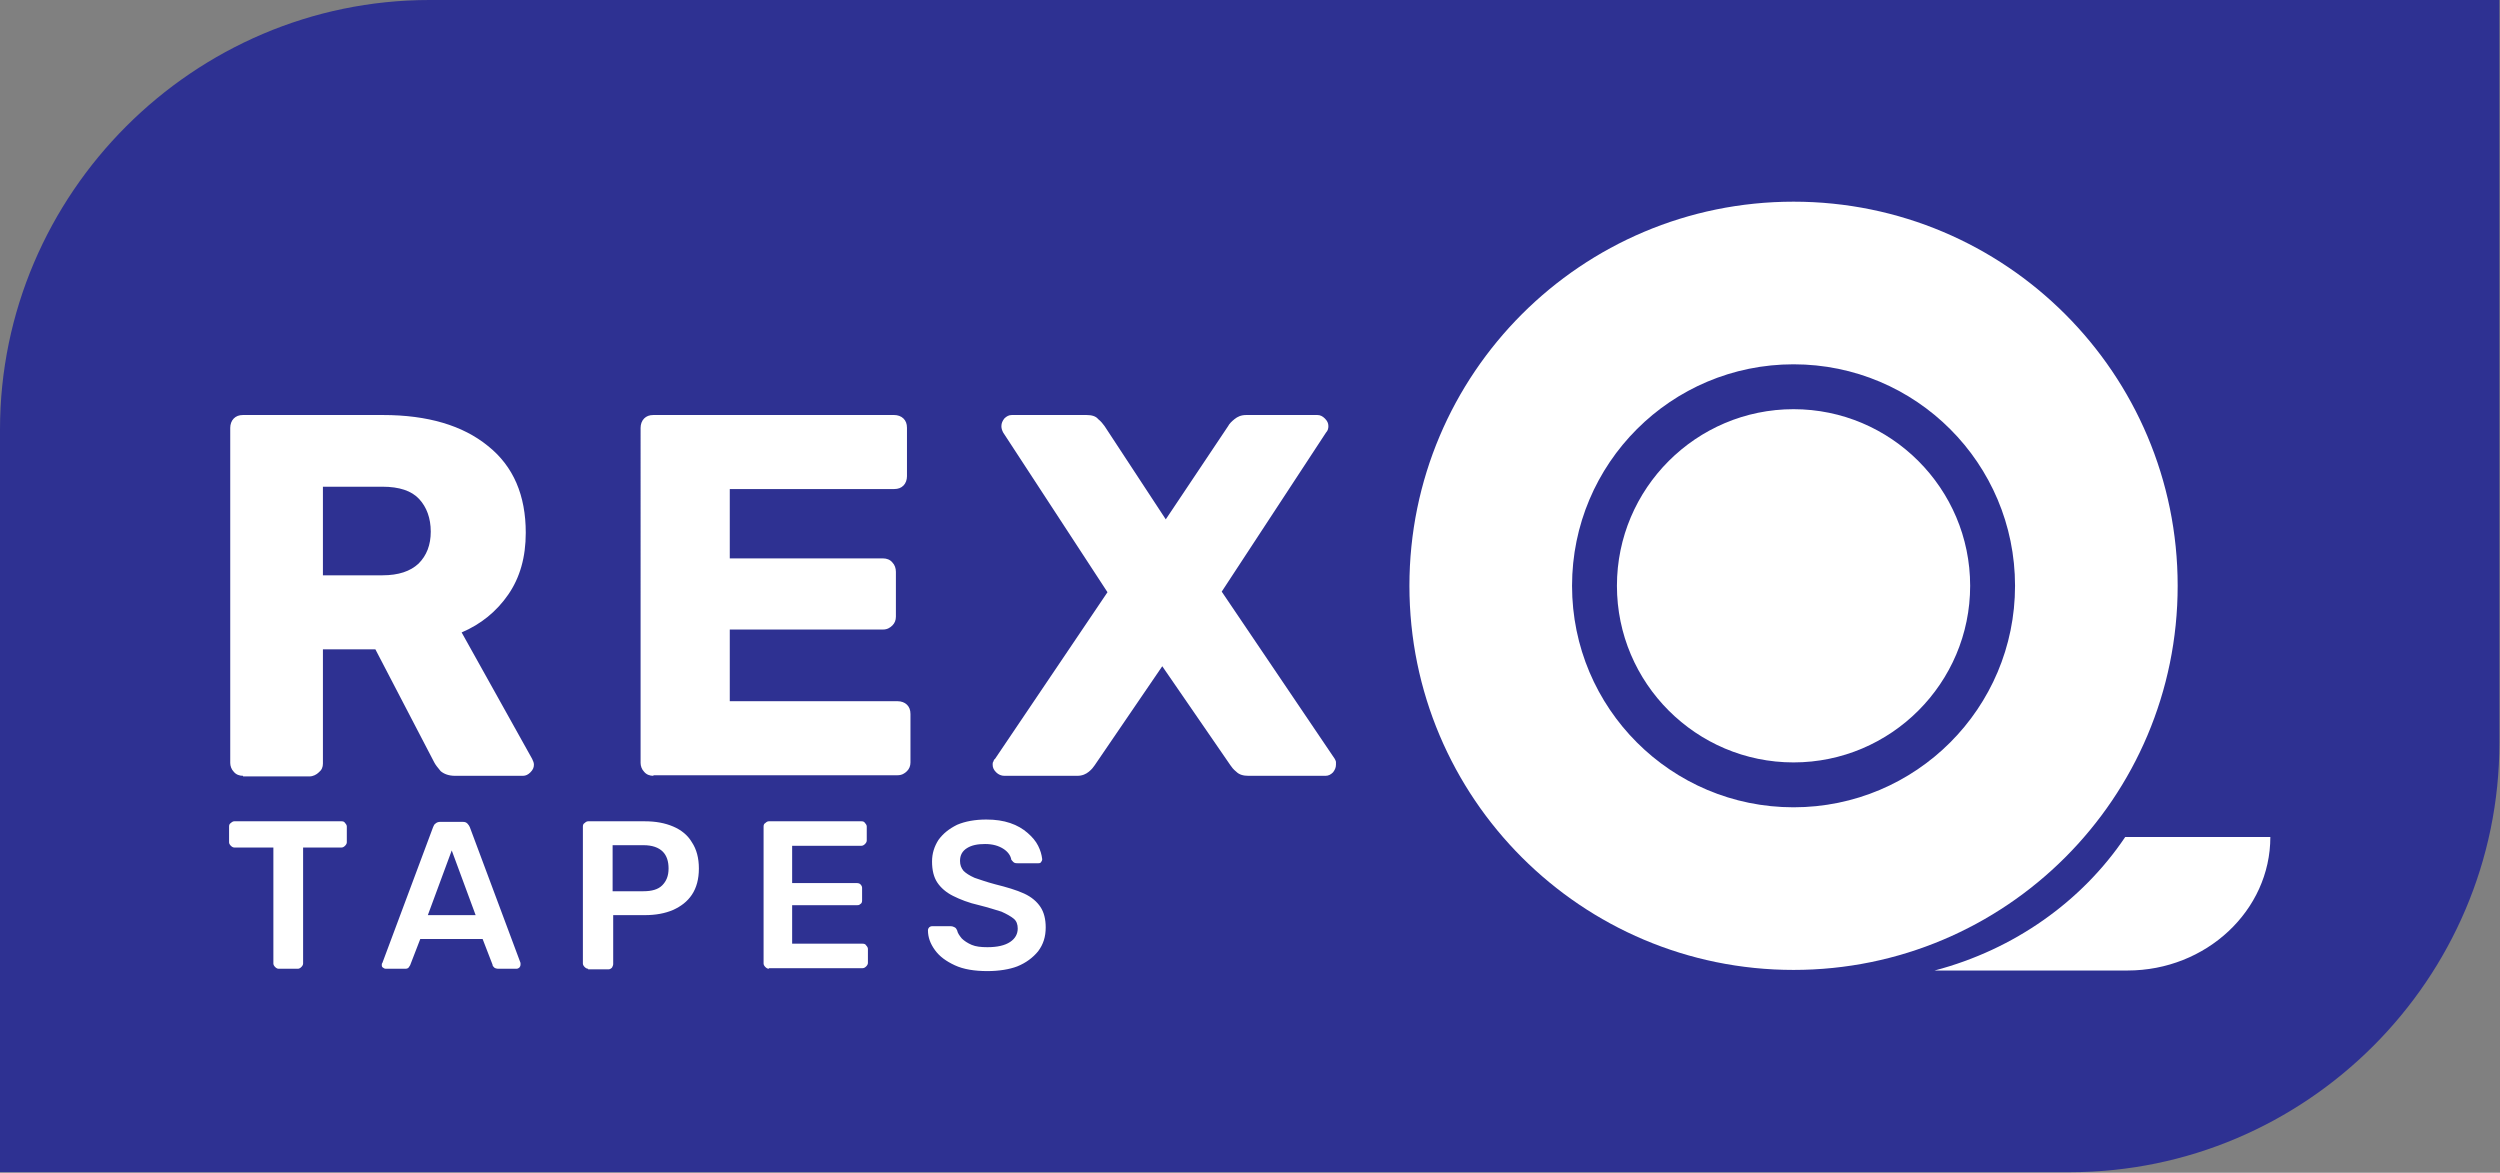
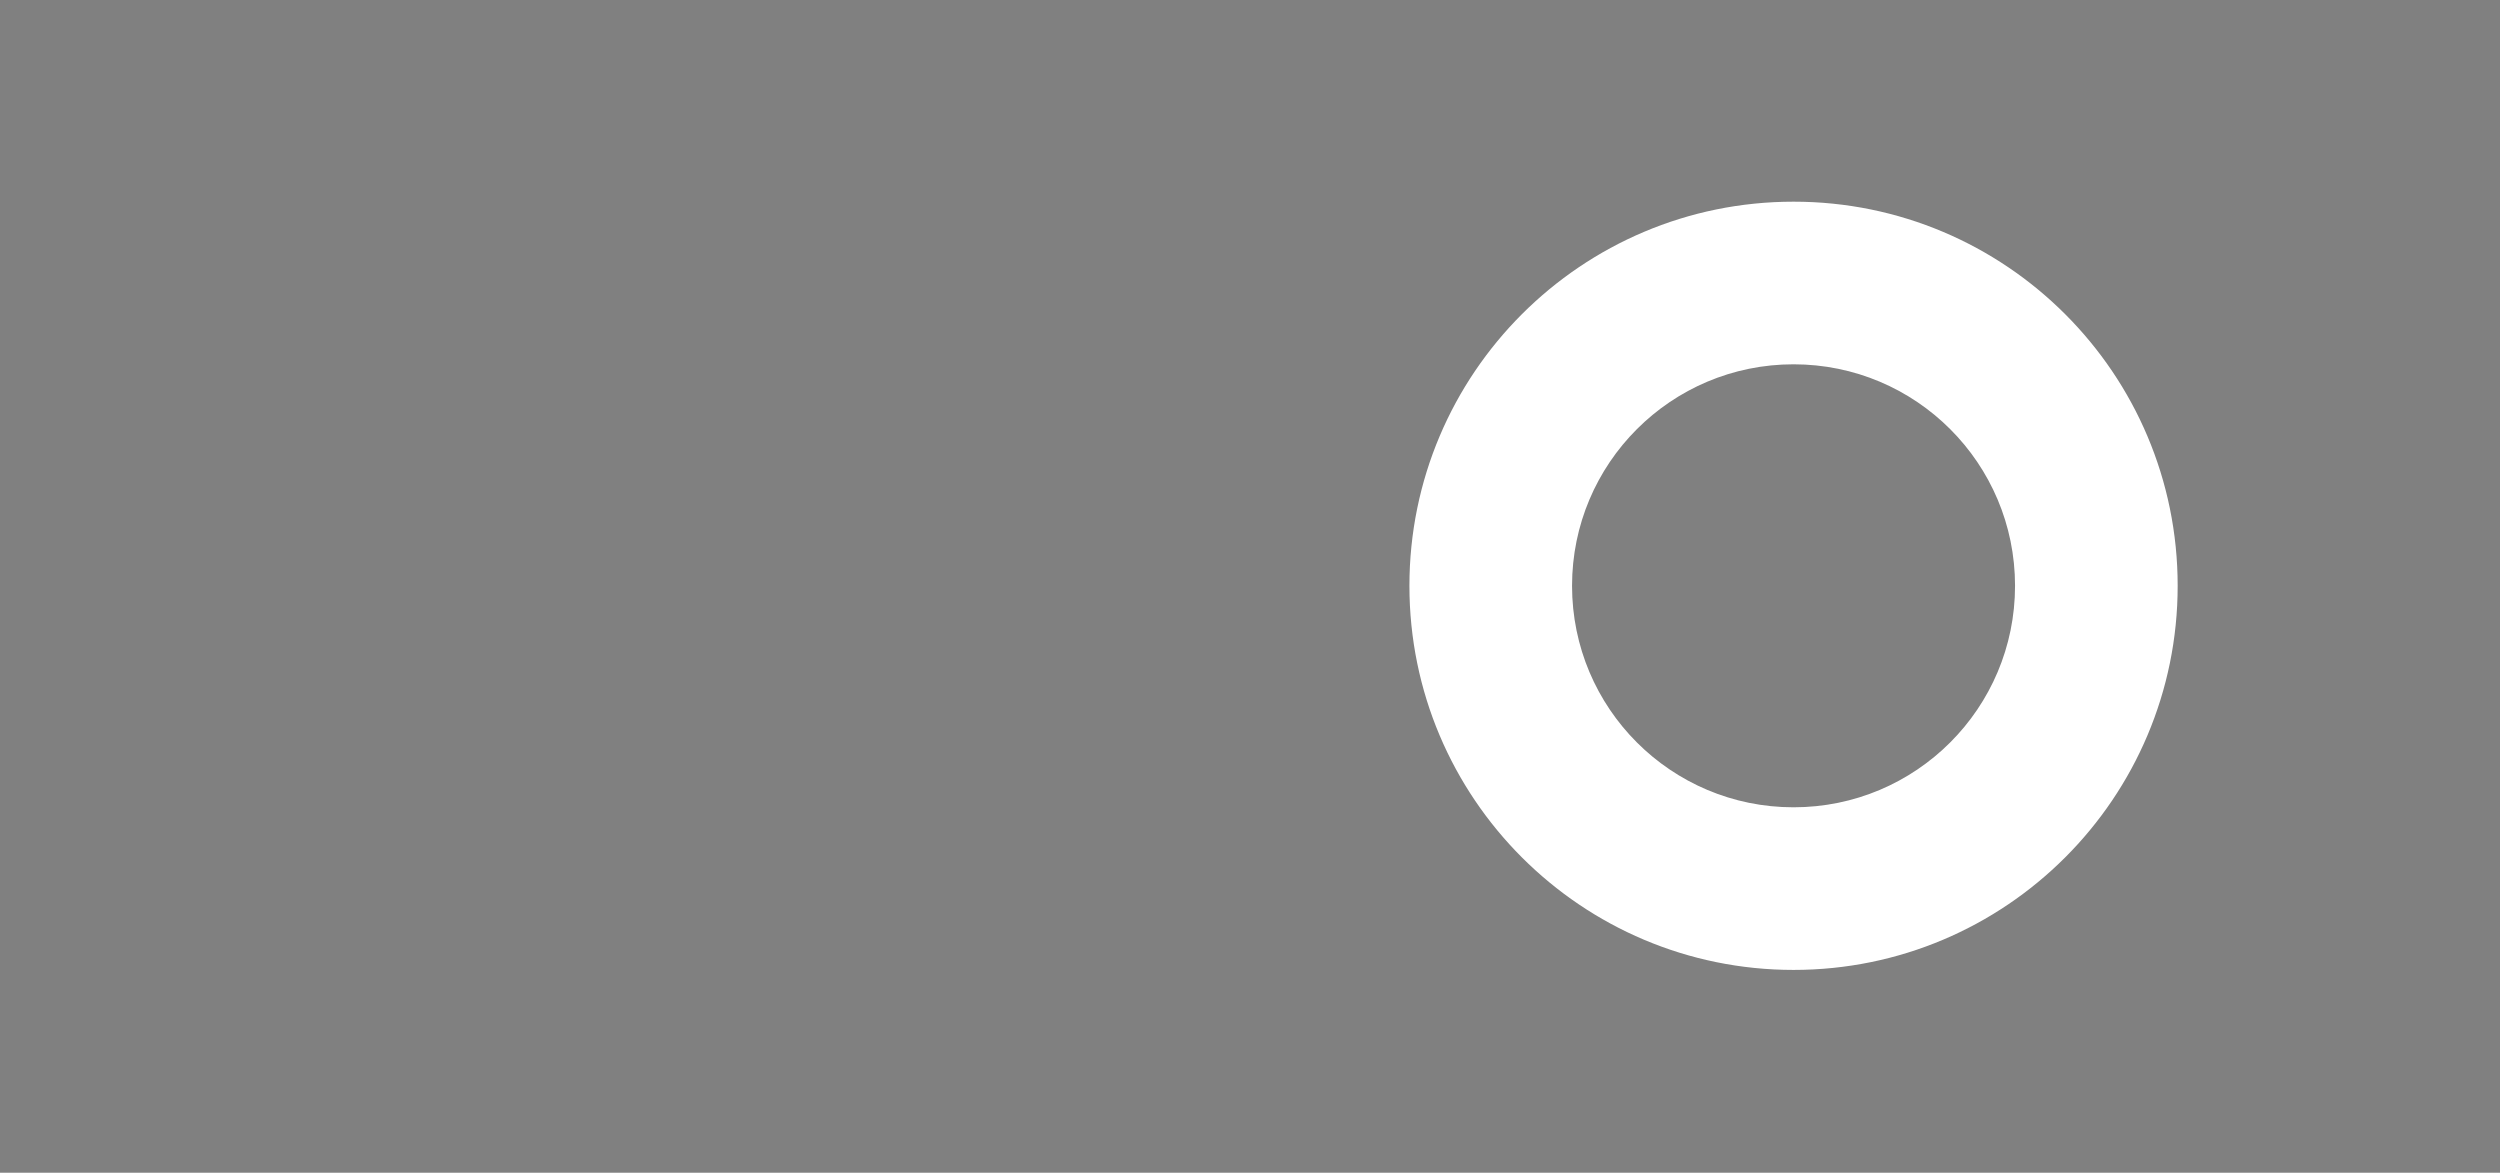
<svg xmlns="http://www.w3.org/2000/svg" version="1.1" id="Layer_1" x="0px" y="0px" viewBox="0 0 428.9 201.2" style="enable-background:new 0 0 428.9 201.2;" xml:space="preserve">
  <rect x="0" y="0" width="428.9" height="201.2" fill="#808080" stroke="none" />
  <style type="text/css">
	.st0{fill-rule:evenodd;clip-rule:evenodd;fill:#2E3192;}
	.st1{fill:#FFFFFF;}
</style>
-   <path class="st0" d="M73.7,0h355.1v127.4c0,40.6-33.2,73.7-73.7,73.7H0V73.7C0,33.2,33.2,0,73.7,0" />
-   <path class="st1" d="M172.3,133.1c-0.5,0-1-0.2-1.4-0.6c-0.4-0.4-0.6-0.8-0.6-1.3c0-0.2,0-0.4,0.1-0.5c0.1-0.2,0.1-0.4,0.3-0.5  l19.3-28.6l-17.9-27.4c-0.2-0.4-0.3-0.7-0.3-1.1c0-0.5,0.2-0.9,0.5-1.3c0.4-0.4,0.8-0.6,1.3-0.6h12.8c0.9,0,1.6,0.2,2,0.7  c0.5,0.4,0.8,0.8,1.1,1.2l10.5,16l10.7-16c0.2-0.4,0.6-0.8,1.1-1.2c0.5-0.4,1.1-0.7,2-0.7h12.2c0.5,0,0.9,0.2,1.3,0.6  c0.4,0.4,0.6,0.8,0.6,1.3c0,0.4-0.1,0.8-0.4,1.1l-17.9,27.3l19.4,28.7c0.1,0.2,0.2,0.4,0.2,0.5c0,0.2,0,0.4,0,0.5  c0,0.5-0.2,0.9-0.5,1.3c-0.4,0.4-0.8,0.6-1.3,0.6h-13.2c-0.9,0-1.6-0.2-2.1-0.7c-0.5-0.4-0.8-0.8-1-1.1l-11.7-17l-11.6,17  c-0.2,0.3-0.5,0.7-1,1.1c-0.5,0.4-1.1,0.7-2,0.7H172.3z M112.1,133.1c-0.6,0-1.2-0.2-1.6-0.7c-0.4-0.4-0.6-1-0.6-1.5V73.4  c0-0.6,0.2-1.2,0.6-1.6c0.4-0.4,0.9-0.6,1.6-0.6h41.3c0.6,0,1.2,0.2,1.6,0.6c0.4,0.4,0.6,0.9,0.6,1.6v8.3c0,0.6-0.2,1.2-0.6,1.6  c-0.4,0.4-0.9,0.6-1.6,0.6h-28.2v11.9h26.3c0.6,0,1.2,0.2,1.6,0.7c0.4,0.4,0.6,1,0.6,1.6v7.7c0,0.6-0.2,1.1-0.6,1.5  c-0.4,0.4-0.9,0.7-1.6,0.7h-26.3v12.3H154c0.6,0,1.2,0.2,1.6,0.6c0.4,0.4,0.6,0.9,0.6,1.6v8.3c0,0.6-0.2,1.1-0.6,1.5  c-0.4,0.4-0.9,0.7-1.6,0.7H112.1z M55.4,98.7h10.2c2.8,0,4.8-0.7,6.2-2c1.4-1.4,2.1-3.2,2.1-5.5c0-2.3-0.7-4.2-2-5.6  c-1.3-1.4-3.4-2.1-6.3-2.1H55.4V98.7z M41.7,133.1c-0.6,0-1.2-0.2-1.6-0.7c-0.4-0.4-0.6-1-0.6-1.5V73.4c0-0.6,0.2-1.2,0.6-1.6  c0.4-0.4,0.9-0.6,1.6-0.6h24c7.7,0,13.7,1.8,18,5.3c4.4,3.5,6.5,8.5,6.5,14.9c0,4.2-1,7.7-3,10.6c-2,2.9-4.7,5.1-8,6.5l12.1,21.7  c0.2,0.4,0.3,0.7,0.3,1c0,0.5-0.2,0.9-0.6,1.3c-0.4,0.4-0.8,0.6-1.3,0.6H78.1c-1.1,0-1.9-0.3-2.5-0.8c-0.5-0.6-0.9-1.1-1.1-1.5  l-10.1-19.4h-9v19.6c0,0.6-0.2,1.1-0.7,1.5c-0.4,0.4-1,0.7-1.6,0.7H41.7z" />
  <path class="st1" d="M307.7,34.6c-36.4,0-65.9,29.5-65.9,65.9c0,36.4,29.5,65.9,65.9,65.9c36.4,0,65.9-29.5,65.9-65.9  C373.6,64.1,344.1,34.6,307.7,34.6 M307.7,138.5c-21,0-38-17-38-38c0-21,17-38,38-38c21,0,38,17,38,38  C345.7,121.5,328.7,138.5,307.7,138.5z" />
-   <path class="st1" d="M169.4,166.6c-2.2,0-4.1-0.3-5.6-1c-1.5-0.7-2.6-1.5-3.4-2.6c-0.8-1.1-1.2-2.2-1.2-3.4c0-0.2,0.1-0.4,0.2-0.5  c0.1-0.1,0.3-0.2,0.5-0.2h3.2c0.3,0,0.5,0.1,0.7,0.2c0.2,0.1,0.3,0.3,0.4,0.5c0.1,0.5,0.4,0.9,0.8,1.4c0.4,0.4,1,0.8,1.7,1.1  c0.7,0.3,1.6,0.4,2.7,0.4c1.7,0,3-0.3,3.9-0.9c0.9-0.6,1.3-1.4,1.3-2.3c0-0.7-0.2-1.3-0.7-1.7c-0.5-0.4-1.2-0.8-2.1-1.2  c-1-0.3-2.2-0.7-3.8-1.1c-1.8-0.4-3.3-1-4.5-1.6c-1.2-0.6-2.1-1.4-2.7-2.3c-0.6-0.9-0.9-2.1-0.9-3.6c0-1.4,0.4-2.6,1.1-3.7  c0.8-1.1,1.8-1.9,3.2-2.6c1.4-0.6,3.1-0.9,5-0.9c1.6,0,2.9,0.2,4.1,0.6c1.2,0.4,2.2,1,3,1.7c0.8,0.7,1.4,1.4,1.8,2.2  c0.4,0.8,0.6,1.5,0.7,2.3c0,0.2-0.1,0.4-0.2,0.5c-0.1,0.2-0.3,0.2-0.6,0.2h-3.4c-0.2,0-0.4,0-0.6-0.1c-0.2-0.1-0.3-0.3-0.5-0.5  c-0.1-0.7-0.6-1.4-1.4-1.9c-0.8-0.5-1.8-0.8-3.1-0.8c-1.3,0-2.3,0.2-3.1,0.7c-0.8,0.5-1.2,1.2-1.2,2.2c0,0.7,0.2,1.2,0.6,1.7  c0.4,0.4,1,0.8,1.9,1.2c0.9,0.3,2,0.7,3.5,1.1c2,0.5,3.7,1,5,1.6c1.3,0.6,2.2,1.4,2.8,2.3c0.6,0.9,0.9,2.1,0.9,3.5  c0,1.6-0.4,2.9-1.3,4.1c-0.9,1.1-2.1,2-3.6,2.6C173.2,166.3,171.4,166.6,169.4,166.6 M131.9,166.2c-0.2,0-0.4-0.1-0.6-0.3  c-0.2-0.2-0.3-0.4-0.3-0.6v-23.5c0-0.3,0.1-0.5,0.3-0.6c0.2-0.2,0.4-0.3,0.6-0.3h15.9c0.3,0,0.5,0.1,0.6,0.3  c0.2,0.2,0.3,0.4,0.3,0.6v2.4c0,0.2-0.1,0.4-0.3,0.6c-0.2,0.2-0.4,0.3-0.6,0.3h-11.9v6.4h11.1c0.3,0,0.5,0.1,0.6,0.2  c0.2,0.2,0.3,0.4,0.3,0.6v2.2c0,0.3-0.1,0.5-0.3,0.6c-0.2,0.2-0.4,0.2-0.6,0.2h-11.1v6.6H148c0.3,0,0.5,0.1,0.6,0.3  c0.2,0.2,0.3,0.4,0.3,0.6v2.4c0,0.2-0.1,0.4-0.3,0.6c-0.2,0.2-0.4,0.3-0.6,0.3H131.9z M105.1,152.9h5.3c1.4,0,2.5-0.3,3.2-1  c0.7-0.7,1.1-1.6,1.1-2.9c0-1.2-0.3-2.2-1-2.9c-0.7-0.7-1.8-1.1-3.3-1.1h-5.3V152.9z M100.9,166.2c-0.2,0-0.4-0.1-0.6-0.3  c-0.2-0.2-0.3-0.4-0.3-0.6v-23.5c0-0.3,0.1-0.5,0.3-0.6c0.2-0.2,0.4-0.3,0.6-0.3h9.7c1.9,0,3.5,0.3,4.9,0.9c1.4,0.6,2.5,1.5,3.2,2.7  c0.8,1.2,1.2,2.7,1.2,4.5c0,1.8-0.4,3.3-1.2,4.5c-0.8,1.2-1.9,2-3.2,2.6c-1.4,0.6-3,0.9-4.9,0.9h-5.4v8.4c0,0.2-0.1,0.4-0.2,0.6  c-0.2,0.2-0.4,0.3-0.6,0.3H100.9z M73.4,157h8.2l-4.1-11.1L73.4,157z M66.2,166.2c-0.2,0-0.4-0.1-0.5-0.2c-0.2-0.1-0.2-0.3-0.2-0.5  c0-0.1,0-0.2,0.1-0.3l8.7-23.3c0.1-0.2,0.2-0.5,0.4-0.6c0.2-0.2,0.5-0.3,0.8-0.3h3.9c0.4,0,0.6,0.1,0.8,0.3c0.2,0.2,0.3,0.4,0.4,0.6  l8.7,23.3c0,0.1,0,0.2,0,0.3c0,0.2-0.1,0.4-0.2,0.5c-0.1,0.1-0.3,0.2-0.5,0.2h-3.1c-0.3,0-0.6-0.1-0.7-0.2c-0.2-0.2-0.3-0.3-0.3-0.5  l-1.7-4.4H72.1l-1.7,4.4c0,0.1-0.2,0.3-0.3,0.5c-0.2,0.2-0.4,0.2-0.7,0.2H66.2z M47.8,166.2c-0.2,0-0.4-0.1-0.6-0.3  c-0.2-0.2-0.3-0.4-0.3-0.6v-19.9h-6.7c-0.2,0-0.4-0.1-0.6-0.3c-0.2-0.2-0.3-0.4-0.3-0.6v-2.7c0-0.3,0.1-0.5,0.3-0.6  c0.2-0.2,0.4-0.3,0.6-0.3h18.4c0.3,0,0.5,0.1,0.6,0.3c0.2,0.2,0.3,0.4,0.3,0.6v2.7c0,0.2-0.1,0.4-0.3,0.6c-0.2,0.2-0.4,0.3-0.6,0.3  H52v19.9c0,0.2-0.1,0.4-0.3,0.6c-0.2,0.2-0.4,0.3-0.6,0.3H47.8z" />
-   <path class="st1" d="M338,100.5c0,16.7-13.6,30.3-30.3,30.3c-16.7,0-30.3-13.6-30.3-30.3c0-16.7,13.6-30.3,30.3-30.3  C324.4,70.2,338,83.8,338,100.5" />
-   <path class="st1" d="M364.6,143.6c-7.4,11-19,19.3-32.7,22.9H365c13.5,0,24.5-10.3,24.5-22.9H364.6z" />
</svg>